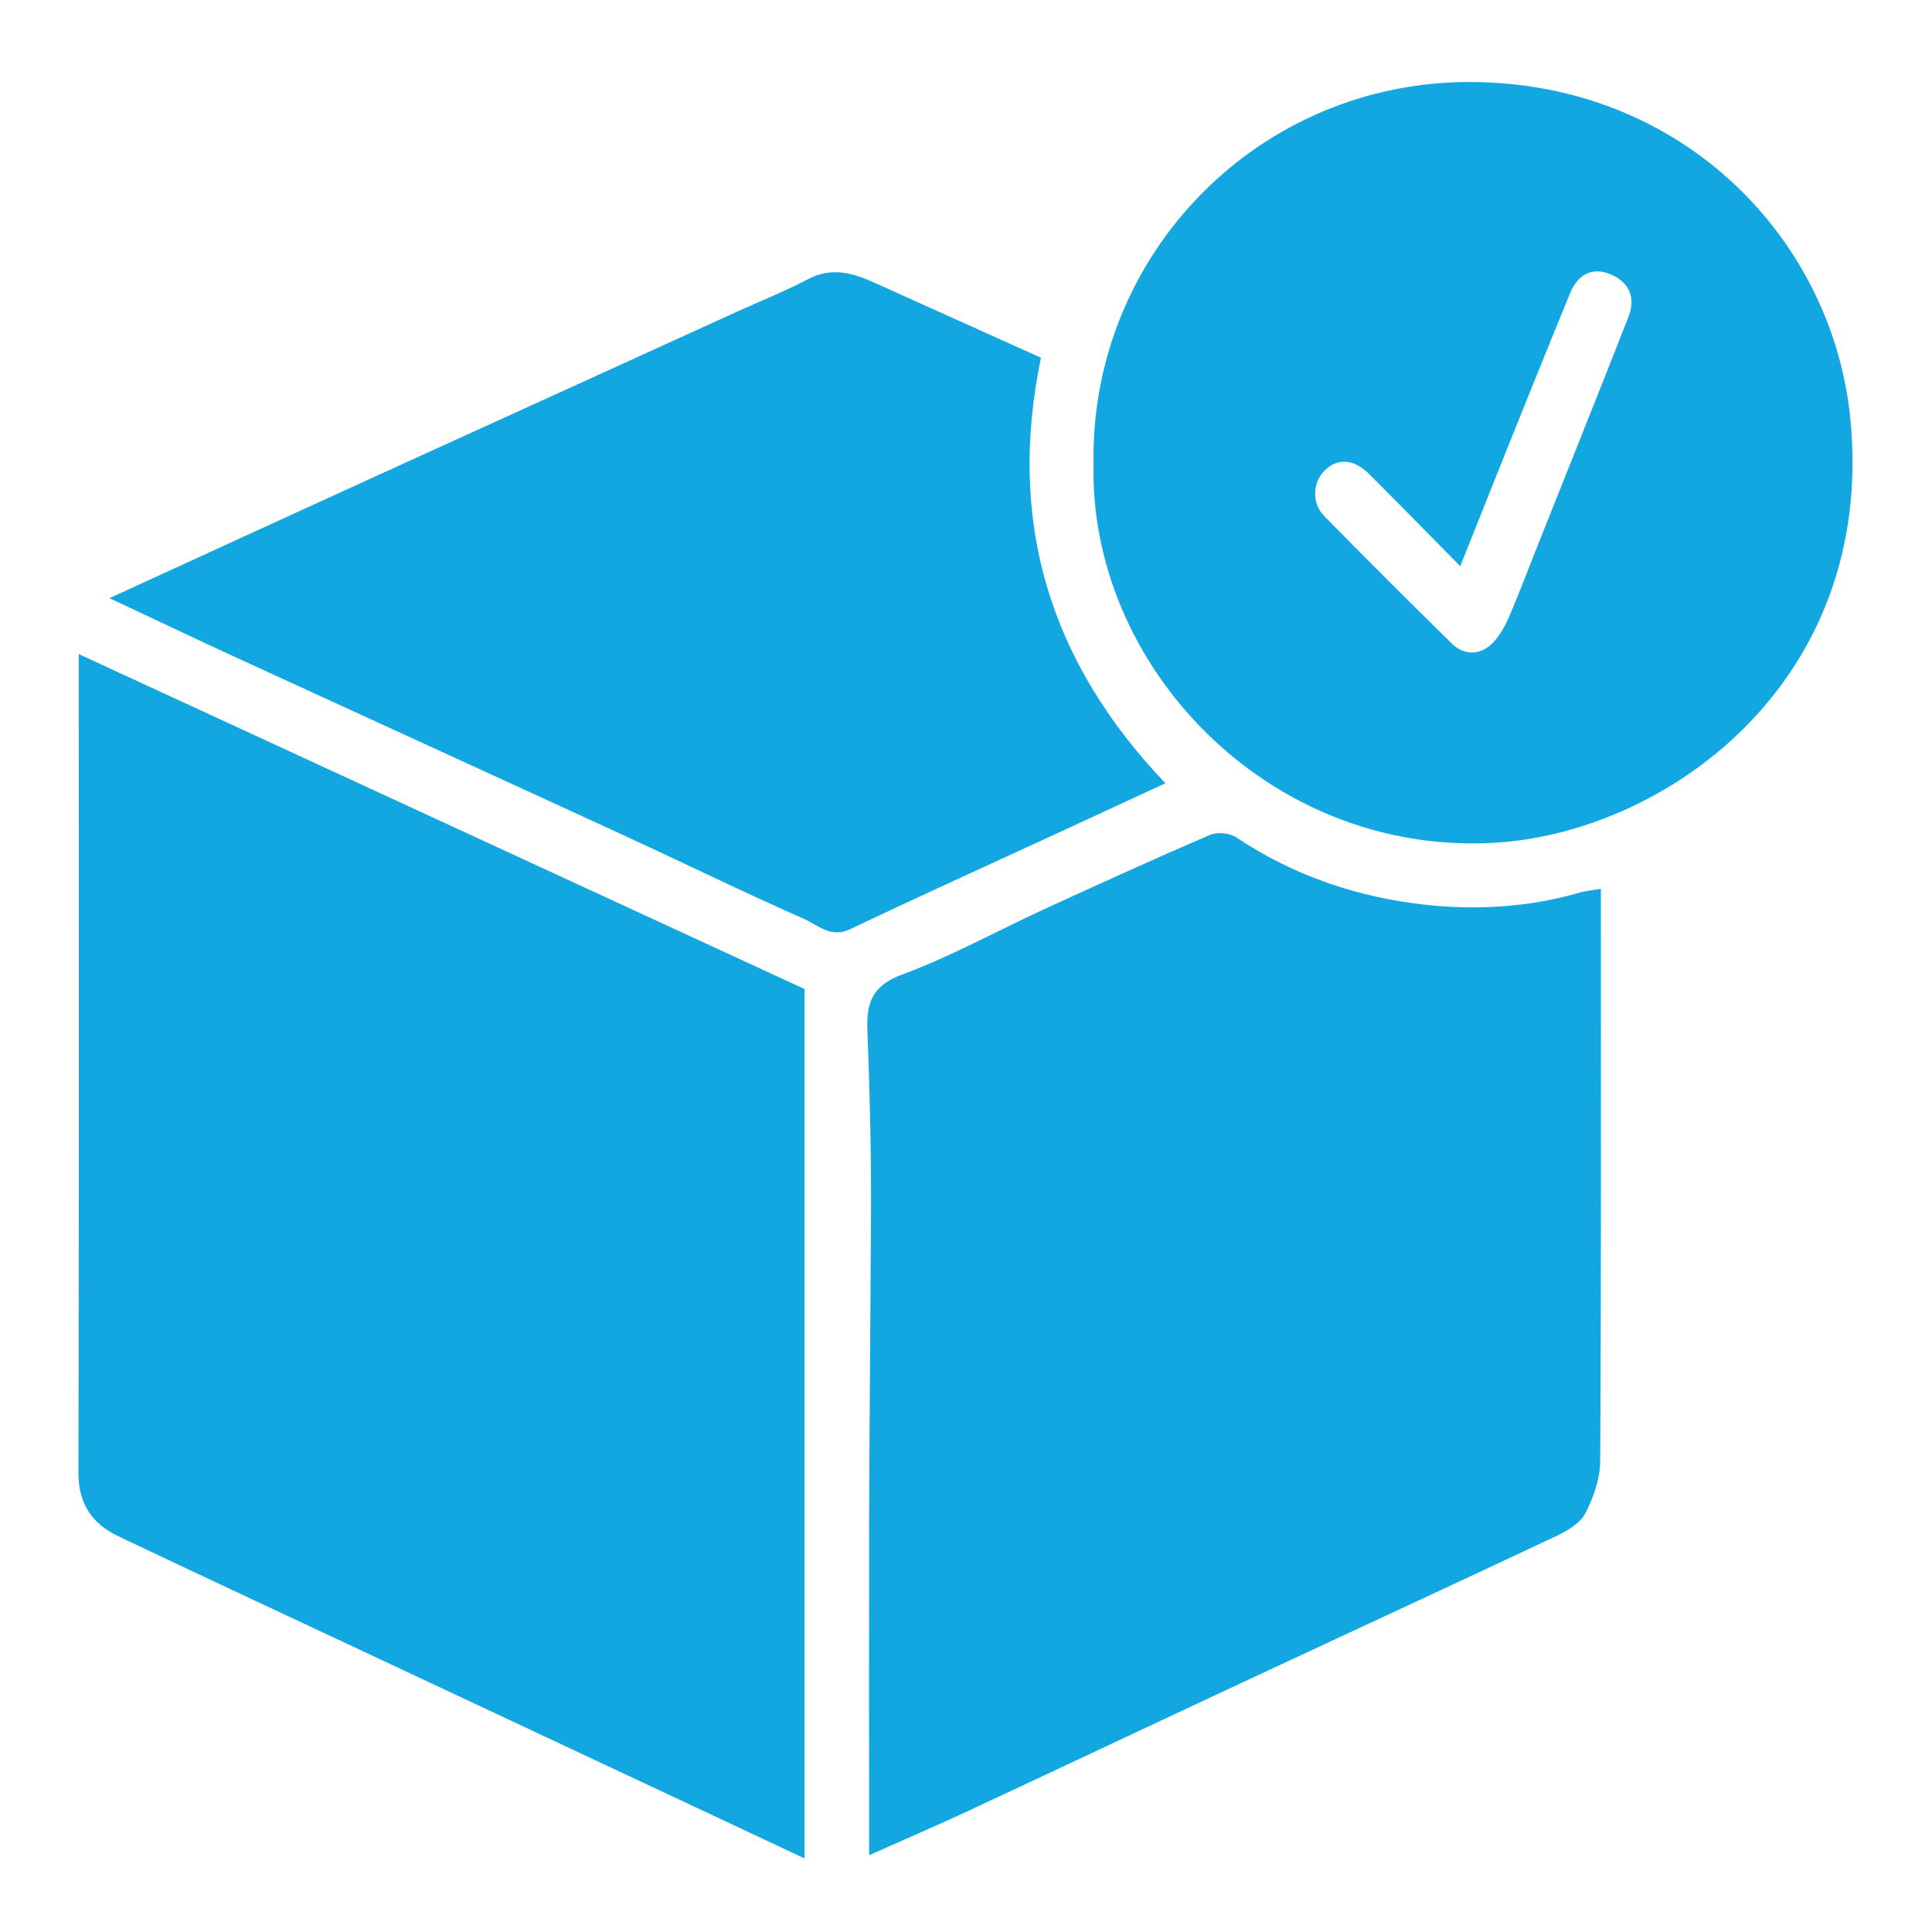
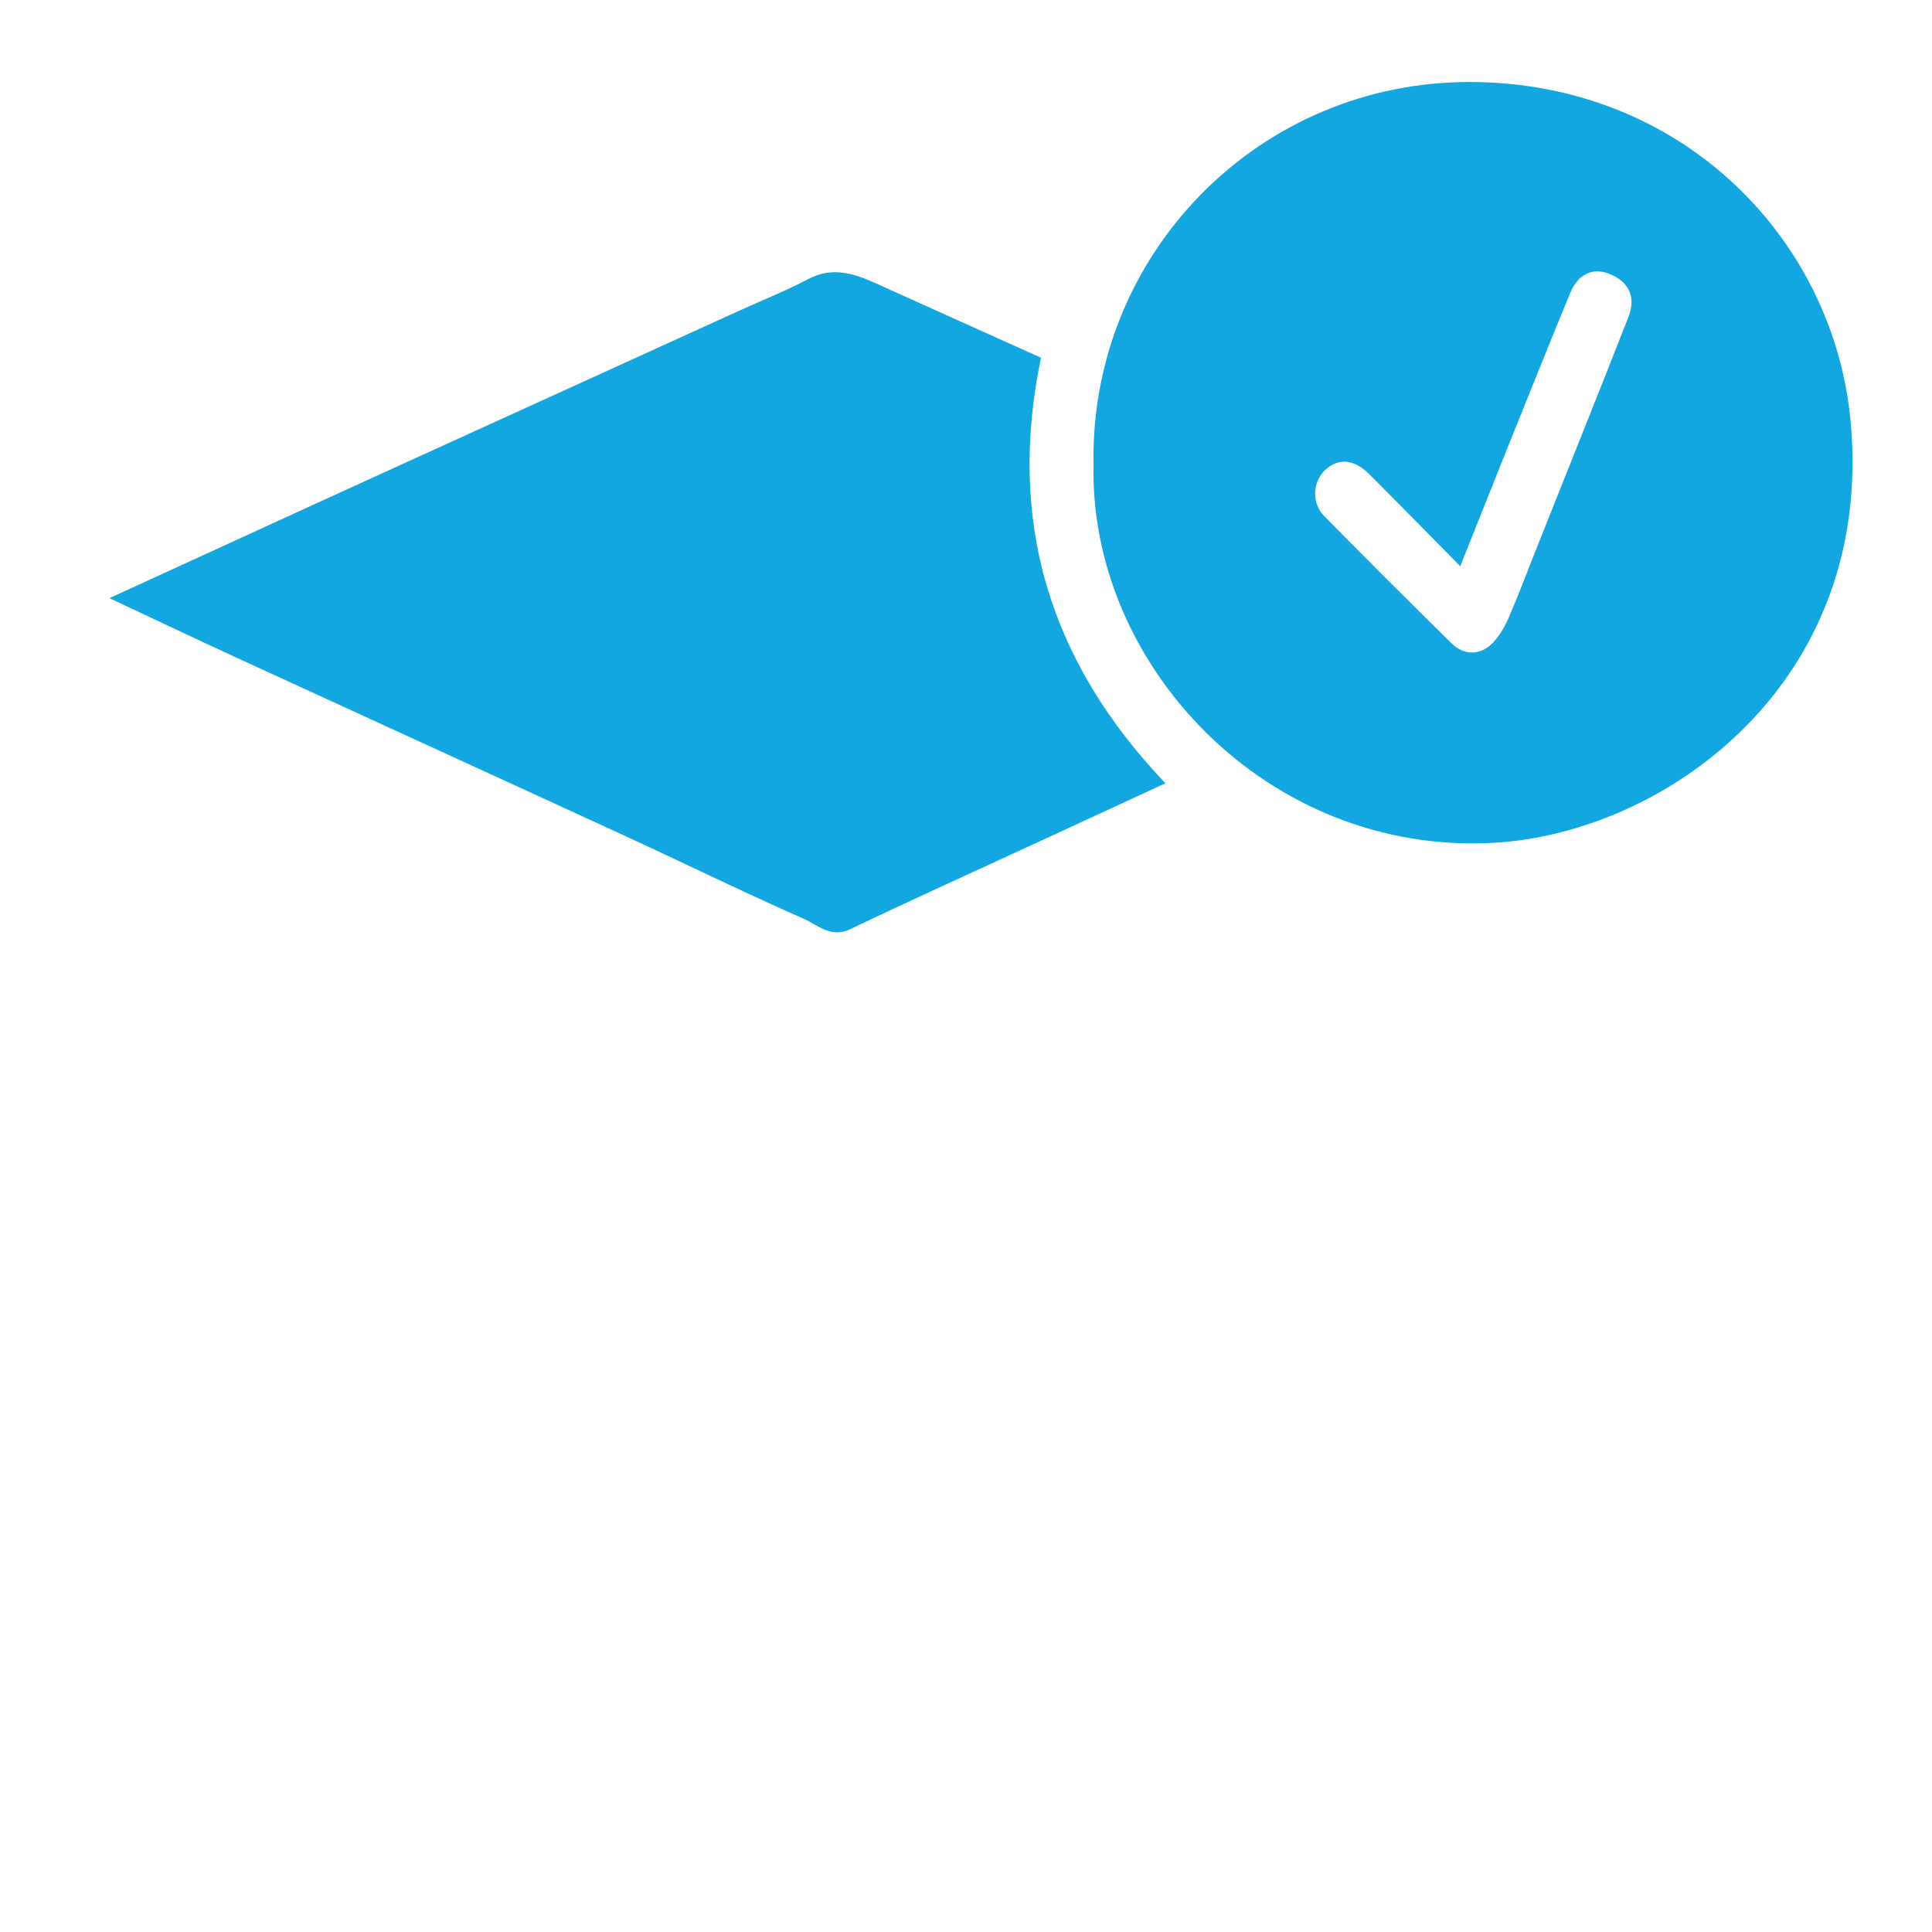
<svg xmlns="http://www.w3.org/2000/svg" id="Layer_1" data-name="Layer 1" viewBox="0 0 200 200">
  <defs>
    <style>
      .cls-1 {
        fill: #12a7e1;
      }
    </style>
  </defs>
-   <path class="cls-1" d="m8.15,67.71c25.3,11.67,50.34,23.23,75.13,34.67v90c-3.75-1.76-7.04-3.31-10.33-4.85-11.83-5.55-23.67-11.1-35.5-16.65-8.41-3.95-16.84-7.87-25.23-11.86-2.69-1.28-4.11-3.38-4.1-6.55.06-27.56.03-55.11.03-82.67v-2.09Z" />
-   <path class="cls-1" d="m89.97,192.05c0-11.7-.02-23.03,0-34.36.02-7.79.1-15.59.14-23.38.03-4.72.09-9.43.04-14.15-.05-4.55-.19-9.1-.36-13.65-.1-2.76.57-4.51,3.61-5.63,5.06-1.87,9.82-4.52,14.74-6.78,5.68-2.61,11.37-5.2,17.11-7.67.74-.32,2.02-.21,2.7.24,5.96,3.98,12.6,6.23,19.61,6.99,5.33.58,10.77.26,16.02-1.27.63-.18,1.29-.23,2.14-.38v2.19c0,19,.04,38.01-.07,57.01,0,1.83-.68,3.77-1.52,5.42-.53,1.03-1.84,1.82-2.98,2.36-10.26,4.84-20.57,9.59-30.85,14.39-10.1,4.71-20.17,9.47-30.27,14.18-3.27,1.52-6.59,2.94-10.06,4.49h0Z" />
  <path class="cls-1" d="m113.2,47.84c-.27-21.63,17.18-39.44,39.07-39.35,22.06.09,37.52,16.41,39.29,34.99,2.6,27.24-19.23,42.81-36.99,43.77-23.42,1.27-41.97-18.5-41.36-39.41h0Zm37.96,10.77c-3.39-3.43-6.38-6.5-9.42-9.53-1.58-1.58-3.24-1.69-4.59-.4-1.27,1.23-1.39,3.4-.07,4.74,4.36,4.44,8.76,8.83,13.2,13.19,1.3,1.28,3,1.25,4.28-.09.71-.75,1.26-1.73,1.67-2.69,1.02-2.37,1.92-4.79,2.88-7.19,3.16-7.94,6.35-15.88,9.47-23.84.82-2.09,0-3.69-2.03-4.47-1.69-.65-3.19.03-4.01,2.01-2.25,5.46-4.44,10.95-6.65,16.43-1.51,3.77-3.01,7.54-4.72,11.83h-.01Z" />
  <path class="cls-1" d="m120.65,81.08c-4.38,2.02-8.63,3.99-12.88,5.95-6.59,3.04-13.21,6.03-19.76,9.16-2,.96-3.34-.43-4.77-1.06-6.33-2.79-12.54-5.84-18.83-8.73-13.29-6.12-26.6-12.19-39.89-18.3-4.31-1.98-8.58-4.02-13.19-6.18,4.78-2.19,9.34-4.28,13.9-6.37,4.44-2.03,8.87-4.07,13.31-6.09,12.66-5.77,25.31-11.53,37.97-17.29,2.4-1.09,4.85-2.07,7.18-3.29,2.5-1.31,4.72-.57,7,.46,5.7,2.58,11.41,5.14,17.07,7.69-3.53,16.99.88,31.47,12.89,44.06h0Z" />
</svg>